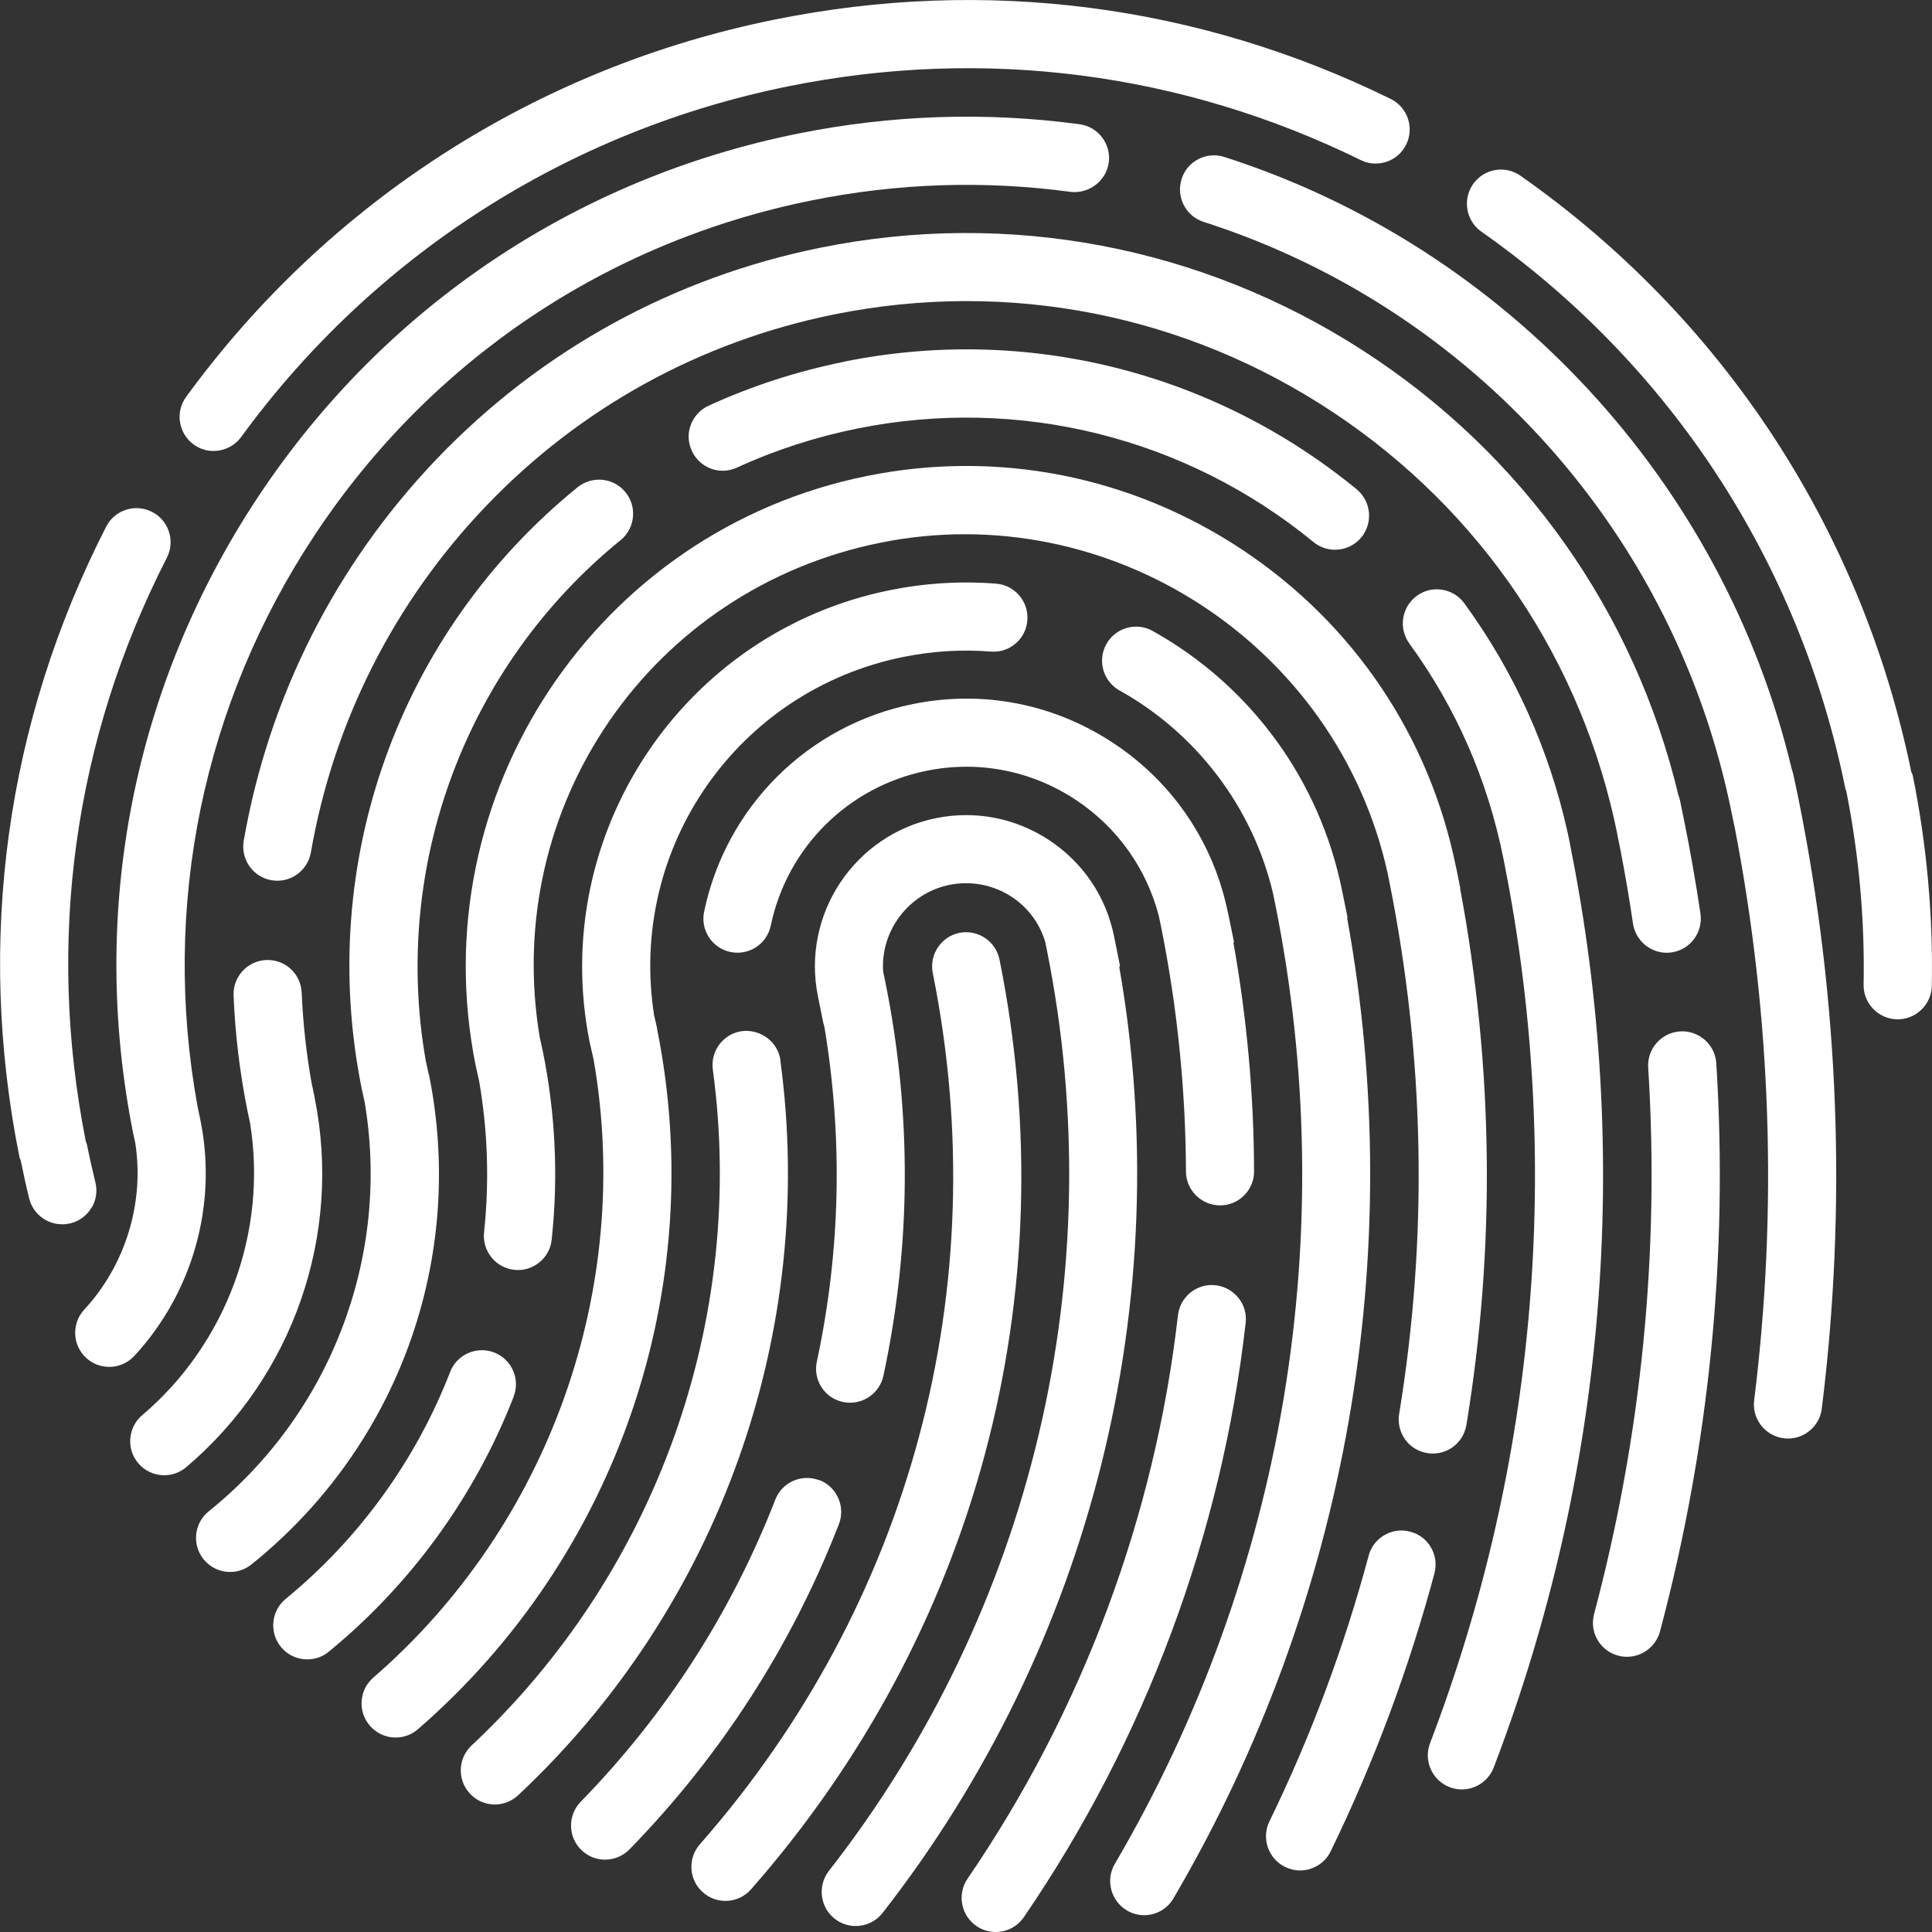
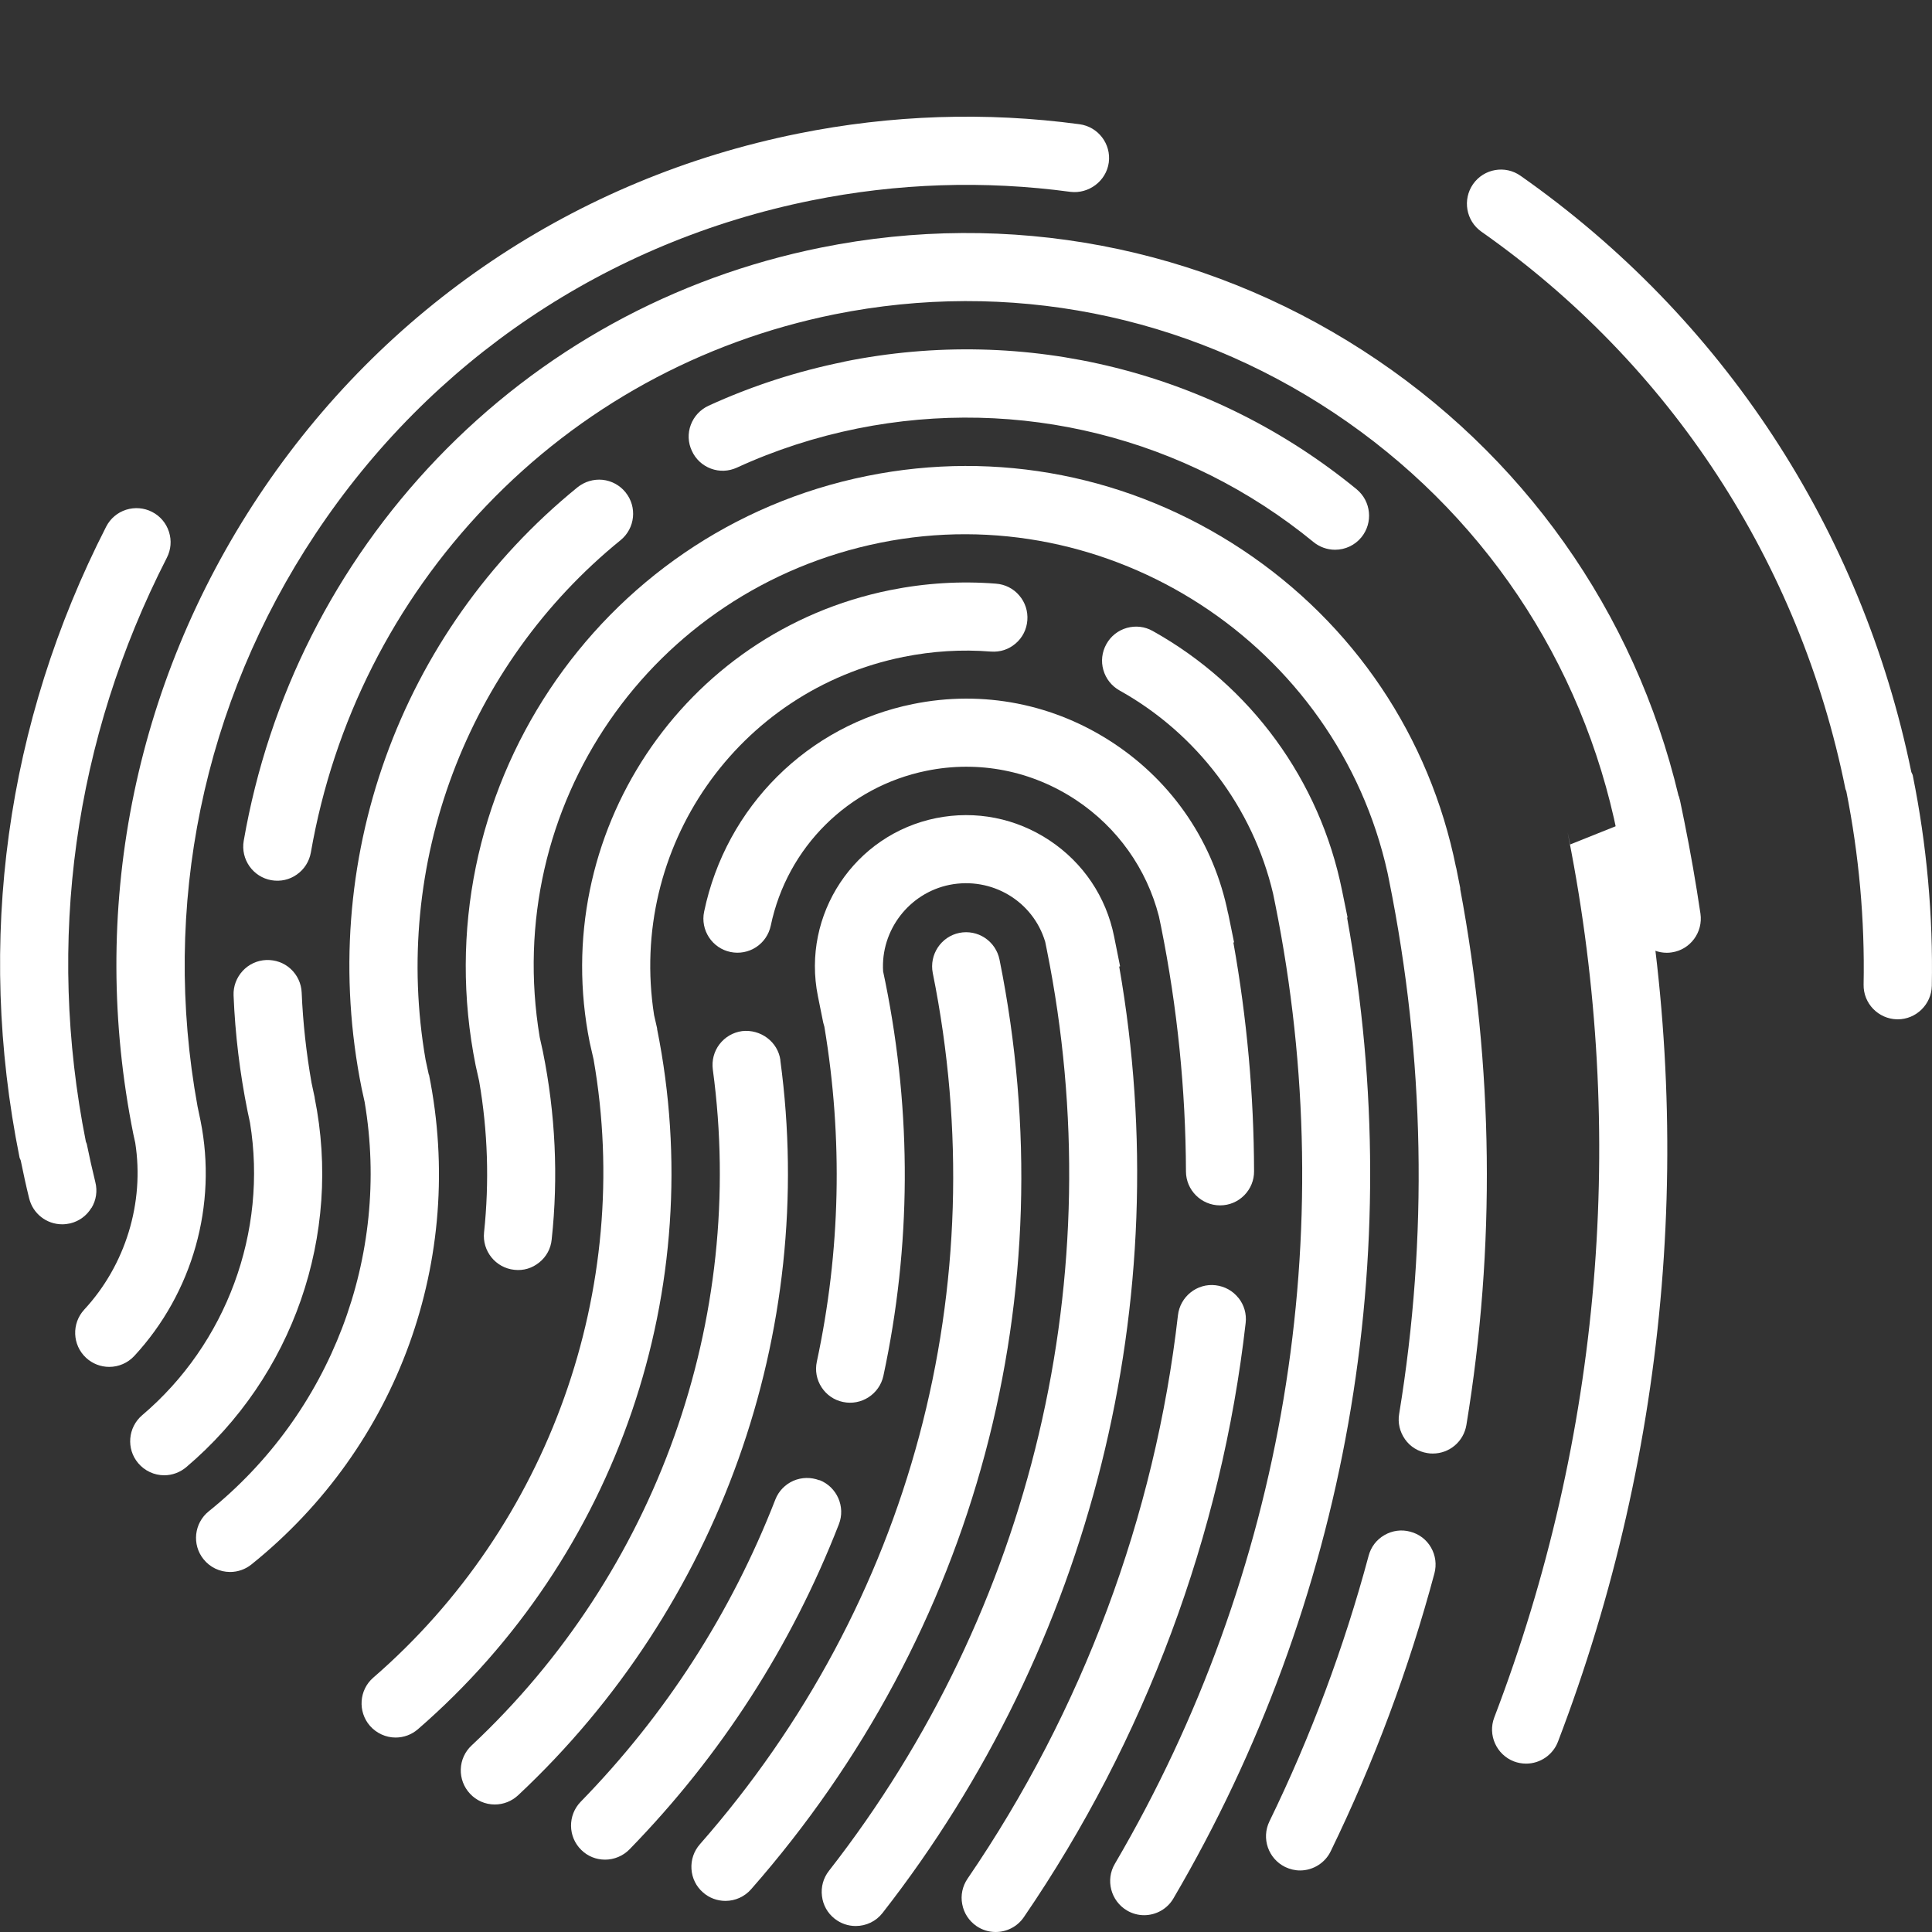
<svg xmlns="http://www.w3.org/2000/svg" id="Ebene_1" viewBox="0 0 200 200">
  <rect x="0" y="0" width="200" height="200" fill="#333333" stroke="none" />
-   <path d="m22.12,46.68c1.12,0,2.19-.54,2.85-1.45,13.72-18.8,33.84-31.69,56.66-36.3,20.26-4.09,40.74-1.44,59.23,7.64.84.42,1.8.47,2.69.17.89-.3,1.61-.94,2.02-1.78.86-1.75.13-3.87-1.61-4.72C124.06.46,102.04-2.39,80.23,2.02c-24.56,4.95-46.21,18.82-60.96,39.06-1.15,1.57-.8,3.78.77,4.93.61.44,1.33.68,2.08.68Z" fill="#fff" stroke-width="0" />
  <path d="m198.01,80.27c-.03-.13-.11-.23-.15-.35-5.15-25.09-19.49-47.01-40.45-61.72-1.59-1.13-3.8-.74-4.92.86-1.11,1.6-.73,3.8.86,4.92,19.57,13.74,32.96,34.23,37.69,57.7.02.08.07.15.09.23,1.31,6.6,1.92,13.33,1.79,20.01-.04,1.95,1.52,3.56,3.47,3.6h.06c1.91,0,3.49-1.55,3.53-3.46.14-7.27-.52-14.6-1.97-21.78Zm-1.56,24.6h0s0,0,0,0Z" fill="#fff" stroke-width="0" />
  <path d="m9.47,125.05c.49-.81.63-1.76.4-2.67-.32-1.3-.62-2.64-.89-3.97-.02-.08-.07-.14-.09-.22-4.13-20.75-1.24-41.65,8.38-60.45.43-.84.51-1.79.22-2.69-.29-.9-.91-1.63-1.75-2.06-.84-.43-1.8-.5-2.69-.22-.9.29-1.63.91-2.06,1.75C.61,74.82-2.49,97.39,2.02,119.81c.02.12.1.22.13.34.27,1.31.55,2.63.87,3.91.39,1.58,1.8,2.68,3.42,2.68.29,0,.57-.04.85-.1.91-.23,1.68-.79,2.17-1.6Z" fill="#fff" stroke-width="0" />
  <path d="m103.47,99.34c-.19-.93-.73-1.73-1.51-2.25s-1.73-.7-2.64-.52c-1.9.38-3.14,2.25-2.76,4.16,6.54,32.43-2.25,65.3-24.11,90.19-.62.71-.93,1.61-.87,2.56.06.94.48,1.8,1.19,2.42.64.57,1.47.88,2.33.88,1.02,0,1.98-.44,2.65-1.2,23.32-26.56,32.7-61.64,25.72-96.24Z" fill="#fff" stroke-width="0" />
  <path d="m84.83,153.24c-.88-.34-1.84-.32-2.7.05-.86.38-1.53,1.07-1.87,1.95-4.57,11.73-11.35,22.26-20.15,31.28-1.35,1.39-1.33,3.63.07,4.99.66.65,1.53,1,2.46,1s1.86-.38,2.53-1.07c9.45-9.7,16.75-21.02,21.67-33.65.71-1.81-.2-3.86-2-4.57Z" fill="#fff" stroke-width="0" />
  <path d="m115.87,100.06l.08-.03-.62-3.09c-.82-4.09-3.19-7.62-6.68-9.94-3.48-2.31-7.64-3.13-11.74-2.31-8.46,1.71-13.95,9.98-12.24,18.44l.55,2.73.12.43c1.93,11.57,1.67,23.23-.78,34.66-.2.92-.03,1.86.48,2.65.51.79,1.3,1.34,2.22,1.53,1.9.41,3.78-.81,4.19-2.71,2.88-13.43,2.95-27.13.21-40.71l-.24-1.15c-.27-4.26,2.69-8.11,6.87-8.96,4.38-.87,8.65,1.68,9.91,5.9l.17.84c6.76,33.56-1.46,68.31-22.56,95.33-.58.74-.84,1.67-.72,2.61.11.94.58,1.77,1.32,2.35.63.49,1.38.75,2.17.75,1.09,0,2.11-.49,2.78-1.35,21.65-27.72,30.56-63.39,24.5-97.97Z" fill="#fff" stroke-width="0" />
  <path d="m80.79,109.76c-.26-1.93-2.07-3.24-3.97-3.02-.94.13-1.76.61-2.34,1.36-.57.75-.81,1.68-.69,2.61,3.51,25.9-5.83,52.06-24.97,69.98-.69.64-1.09,1.52-1.12,2.46s.31,1.84.95,2.53c.67.72,1.59,1.12,2.57,1.12.9,0,1.75-.34,2.41-.95,20.81-19.48,30.96-47.92,27.15-76.08Z" fill="#fff" stroke-width="0" />
  <path d="m127.13,94.56c-1.46-7.26-5.66-13.51-11.82-17.6-6.17-4.1-13.55-5.55-20.79-4.08-10.88,2.19-19.37,10.63-21.63,21.5-.4,1.9.83,3.78,2.73,4.17.92.19,1.87.01,2.65-.5.79-.52,1.32-1.31,1.52-2.23,1.69-8.1,8.02-14.39,16.13-16.03,5.4-1.1,10.9-.01,15.49,3.04,4.26,2.83,7.3,7.11,8.56,12.03l.23,1.1c1.68,8.36,2.54,16.88,2.57,25.3,0,1.94,1.59,3.52,3.53,3.52h0c.95,0,1.83-.37,2.5-1.04.66-.67,1.03-1.56,1.02-2.5-.02-7.87-.74-15.83-2.14-23.67l.07-.02-.61-2.99Z" fill="#fff" stroke-width="0" />
  <path d="m128.2,134.36c-.58-.74-1.43-1.2-2.36-1.31-1.92-.23-3.68,1.17-3.9,3.11-2.37,20.78-9.89,40.94-21.78,58.32-.53.78-.73,1.72-.55,2.64.17.93.7,1.73,1.48,2.27.59.4,1.27.61,1.98.61,1.17,0,2.26-.57,2.92-1.54,12.53-18.31,20.47-39.58,22.96-61.51.11-.93-.16-1.86-.74-2.59Z" fill="#fff" stroke-width="0" />
  <path d="m68.03,106.48l-.32-1.4c-2.7-17.33,8.64-33.62,25.83-37.08,2.99-.6,6.02-.79,9.02-.55.99.07,1.85-.22,2.57-.83.72-.61,1.15-1.47,1.22-2.41.07-.94-.22-1.85-.84-2.57-.61-.72-1.47-1.15-2.41-1.22-3.65-.29-7.34-.06-10.96.67-21.48,4.33-35.42,25.34-31.09,46.84l.4,1.75c4.13,23.7-4.61,48.22-22.81,63.99-1.47,1.27-1.62,3.51-.35,4.98.67.77,1.65,1.22,2.66,1.22.85,0,1.66-.3,2.31-.86,20.67-17.92,30.16-45.7,24.76-72.5Z" fill="#fff" stroke-width="0" />
  <path d="m139.45,95l.05-.02-.57-2.79c-2.3-11.41-9.44-21.2-19.6-26.87-.83-.47-1.77-.57-2.68-.32-.91.26-1.66.85-2.12,1.68-.46.83-.57,1.78-.31,2.68.26.91.86,1.66,1.68,2.12,8,4.46,13.8,12.14,15.89,21.03l.22,1.08c6.87,34.09.97,69.37-16.6,99.35-.99,1.67-.42,3.84,1.25,4.83.54.32,1.15.49,1.78.49,1.25,0,2.42-.67,3.04-1.75,17.94-30.59,24.31-66.62,17.97-101.51Z" fill="#fff" stroke-width="0" />
-   <path d="m53.17,144.57c.71-1.81-.2-3.86-2.01-4.56-1.82-.7-3.86.2-4.56,2.01-3.55,9.15-9.44,17.28-17.03,23.5-1.5,1.23-1.72,3.46-.49,4.97.67.82,1.67,1.29,2.73,1.29.81,0,1.61-.28,2.23-.8,8.52-6.99,15.14-16.12,19.14-26.41Z" fill="#fff" stroke-width="0" />
  <path d="m150.73,89.8c-2.73-13.54-10.58-25.22-22.11-32.88-11.54-7.66-25.36-10.38-38.86-7.65-27.99,5.65-46.16,33.02-40.52,61.03l.36,1.61c.9,5.19,1.06,10.45.51,15.66-.21,1.93,1.2,3.68,3.13,3.88.96.11,1.85-.17,2.58-.76.74-.59,1.2-1.44,1.29-2.38.7-6.47.39-13.01-.91-19.45l-.33-1.49c-3.98-23.91,11.51-46.4,35.27-51.19,23.72-4.79,47.27,10.55,52.5,34.18l.17.84c3.69,18.33,4.03,36.89,1.03,55.17-.16.93.07,1.86.61,2.63s1.37,1.27,2.29,1.42c.19.04.39.05.58.05,1.73,0,3.19-1.24,3.48-2.95,3.03-18.4,2.81-37.09-.65-55.54l.02-.02-.43-2.16Z" fill="#fff" stroke-width="0" />
  <path d="m148.14,160.2c-.47-.82-1.23-1.4-2.15-1.64-.9-.25-1.86-.12-2.67.35-.82.47-1.4,1.23-1.64,2.14-2.53,9.44-5.98,18.69-10.27,27.5-.85,1.75-.12,3.86,1.63,4.72.49.23,1.01.36,1.54.36,1.34,0,2.59-.78,3.17-1.98,4.49-9.23,8.1-18.91,10.74-28.77.24-.91.12-1.86-.35-2.68Z" fill="#fff" stroke-width="0" />
-   <path d="m162.54,87.42l-.27-1.28h0c-1.92-8.62-5.51-16.59-10.68-23.68-.55-.76-1.37-1.26-2.3-1.41-.95-.15-1.87.08-2.62.63-1.57,1.15-1.92,3.36-.78,4.93,4.83,6.63,8.1,14.1,9.73,22.2l.12.61c6.05,30.56,3.38,62.04-7.7,91.03-.7,1.82.22,3.86,2.03,4.56.4.15.83.23,1.26.23,1.46,0,2.78-.91,3.3-2.27,11.63-30.43,14.36-63.47,7.9-95.54Z" fill="#fff" stroke-width="0" />
+   <path d="m162.54,87.42l-.27-1.28h0l.12.61c6.05,30.56,3.38,62.04-7.7,91.03-.7,1.82.22,3.86,2.03,4.56.4.15.83.23,1.26.23,1.46,0,2.78-.91,3.3-2.27,11.63-30.43,14.36-63.47,7.9-95.54Z" fill="#fff" stroke-width="0" />
  <path d="m87.38,37.45c-4.86.98-9.58,2.51-14.03,4.55-.86.4-1.51,1.1-1.84,1.98s-.29,1.84.11,2.69c.39.86,1.09,1.51,1.97,1.84.88.33,1.83.29,2.69-.1,3.96-1.82,8.16-3.18,12.48-4.05,16.77-3.38,33.97.91,47.21,11.75.62.51,1.42.8,2.23.8,1.06,0,2.06-.47,2.73-1.29,1.23-1.51,1.01-3.73-.49-4.97-14.89-12.2-34.24-17.02-53.07-13.21Z" fill="#fff" stroke-width="0" />
  <path d="m44.39,111.25l-.33-1.52c-3.51-20.23,4.23-40.85,20.18-53.81,1.51-1.23,1.74-3.45.51-4.96-.59-.73-1.44-1.19-2.37-1.29-.93-.09-1.85.18-2.59.77-18.5,15.03-27.06,38.87-22.35,62.24l.31,1.41c2.69,15.96-3.5,32.19-16.14,42.36-1.52,1.22-1.76,3.45-.54,4.96.67.84,1.68,1.32,2.75,1.32.81,0,1.59-.28,2.21-.78,15.18-12.2,22.22-31.63,18.38-50.7Z" fill="#fff" stroke-width="0" />
  <path d="m32.58,113.63l-.33-1.54c-.54-3.07-.89-6.21-1.02-9.33-.04-.95-.45-1.83-1.15-2.47-.69-.63-1.58-.94-2.52-.91-.94.04-1.81.44-2.45,1.14-.63.69-.97,1.59-.93,2.53.16,4.01.65,8.04,1.45,12l.25,1.17c1.84,11.28-2.44,22.88-11.16,30.28-1.48,1.26-1.67,3.49-.41,4.97.67.79,1.65,1.25,2.69,1.25.83,0,1.64-.3,2.28-.84,11.06-9.38,16.16-24.03,13.29-38.25Z" fill="#fff" stroke-width="0" />
  <path d="m167.43,86.44l.27,1.3c.51,2.6.96,5.25,1.35,7.88.26,1.72,1.75,3.01,3.49,3.01.17,0,.34-.01.52-.04,1.92-.28,3.25-2.08,2.97-4.01-.47-3.17-1.03-6.38-1.67-9.55l-.44-2.14-.13-.48h-.02c-4.54-19.08-16.13-35.45-32.69-46.13-16.72-10.79-36.66-14.57-56.09-10.65-15.28,3.08-29.03,10.65-39.77,21.87-10.49,10.97-17.4,24.64-19.99,39.54-.33,1.92.96,3.75,2.87,4.08.94.16,1.87-.05,2.63-.59.77-.54,1.28-1.35,1.45-2.28,2.35-13.52,8.62-25.92,18.14-35.87,9.73-10.18,22.21-17.04,36.07-19.84,17.99-3.62,36.33-.02,51.66,10.17,15.32,10.19,25.76,25.71,29.39,43.71Z" fill="#fff" stroke-width="0" />
-   <path d="m174.12,106.77c-.07,0-.14,0-.2,0-1.94.12-3.42,1.8-3.3,3.74,1.2,19.06-.68,38.09-5.6,56.57-.24.91-.12,1.86.35,2.67.47.82,1.23,1.4,2.14,1.64.29.08.6.12.92.12,1.59,0,2.99-1.08,3.41-2.62,5.11-19.19,7.08-38.98,5.83-58.83-.12-1.86-1.69-3.3-3.54-3.3Z" fill="#fff" stroke-width="0" />
  <path d="m20.76,116.02l-.31-1.48c-3.78-20.69.55-41.73,12.2-59.26,11.95-18,30.19-30.26,51.35-34.53,8.9-1.8,17.92-2.09,26.81-.89,1.88.23,3.7-1.1,3.97-3.03.26-1.93-1.1-3.71-3.03-3.97-9.67-1.3-19.48-.98-29.14.97-23.01,4.64-42.85,17.97-55.85,37.54-12.99,19.57-17.59,43.03-12.95,66.07l.19.86c.97,6.2-1.01,12.66-5.28,17.27-1.32,1.43-1.24,3.66.19,4.99.66.61,1.51.94,2.4.94.98,0,1.92-.41,2.59-1.13,6.05-6.54,8.61-15.64,6.86-24.35Z" fill="#fff" stroke-width="0" />
-   <path d="m185.65,80.2l-.15-.55h-.01c-7.1-29.77-29.56-54.04-58.74-63.4-.9-.29-1.86-.21-2.69.22-.84.43-1.46,1.16-1.74,2.06s-.21,1.85.22,2.69c.43.84,1.16,1.46,2.06,1.75,27.91,8.95,48.84,32.36,54.64,61.09l.35,1.66c3.78,19.62,4.45,39.55,2,59.23-.24,1.93,1.13,3.69,3.06,3.94.15.02.3.03.44.03,1.77,0,3.28-1.33,3.5-3.09,2.61-21,1.8-42.26-2.42-63.18l-.52-2.45Z" fill="#fff" stroke-width="0" />
</svg>